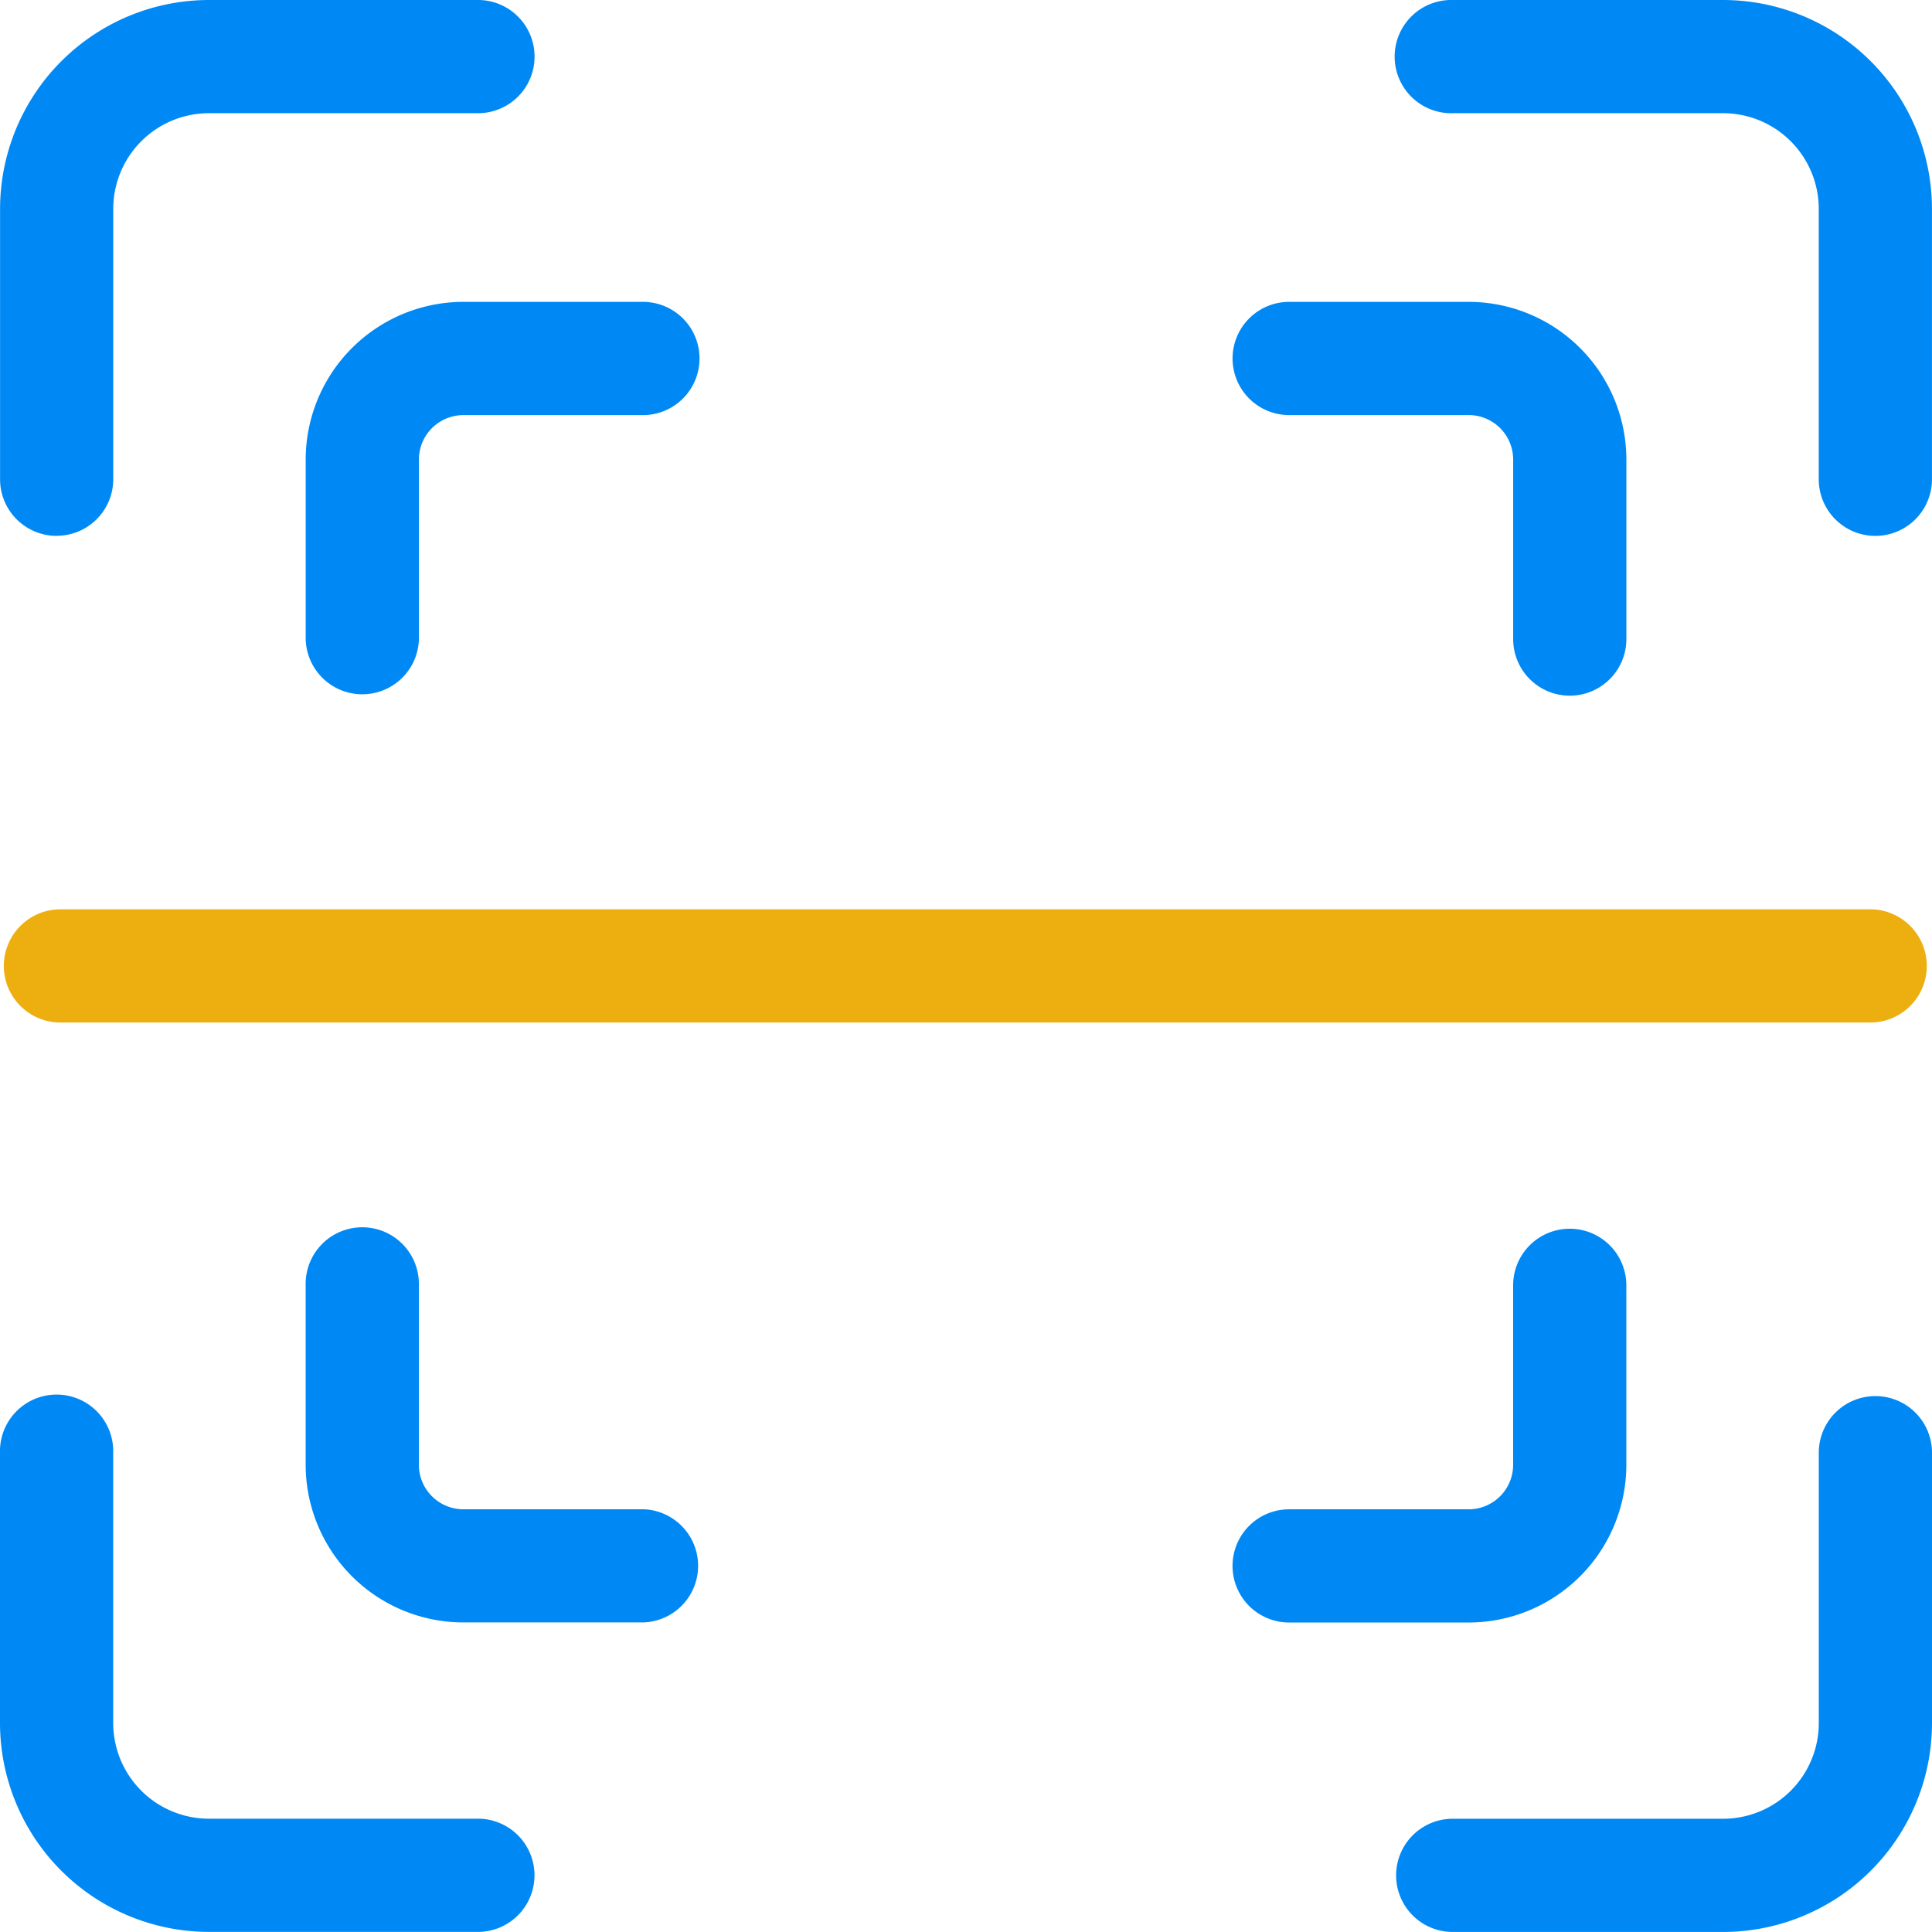
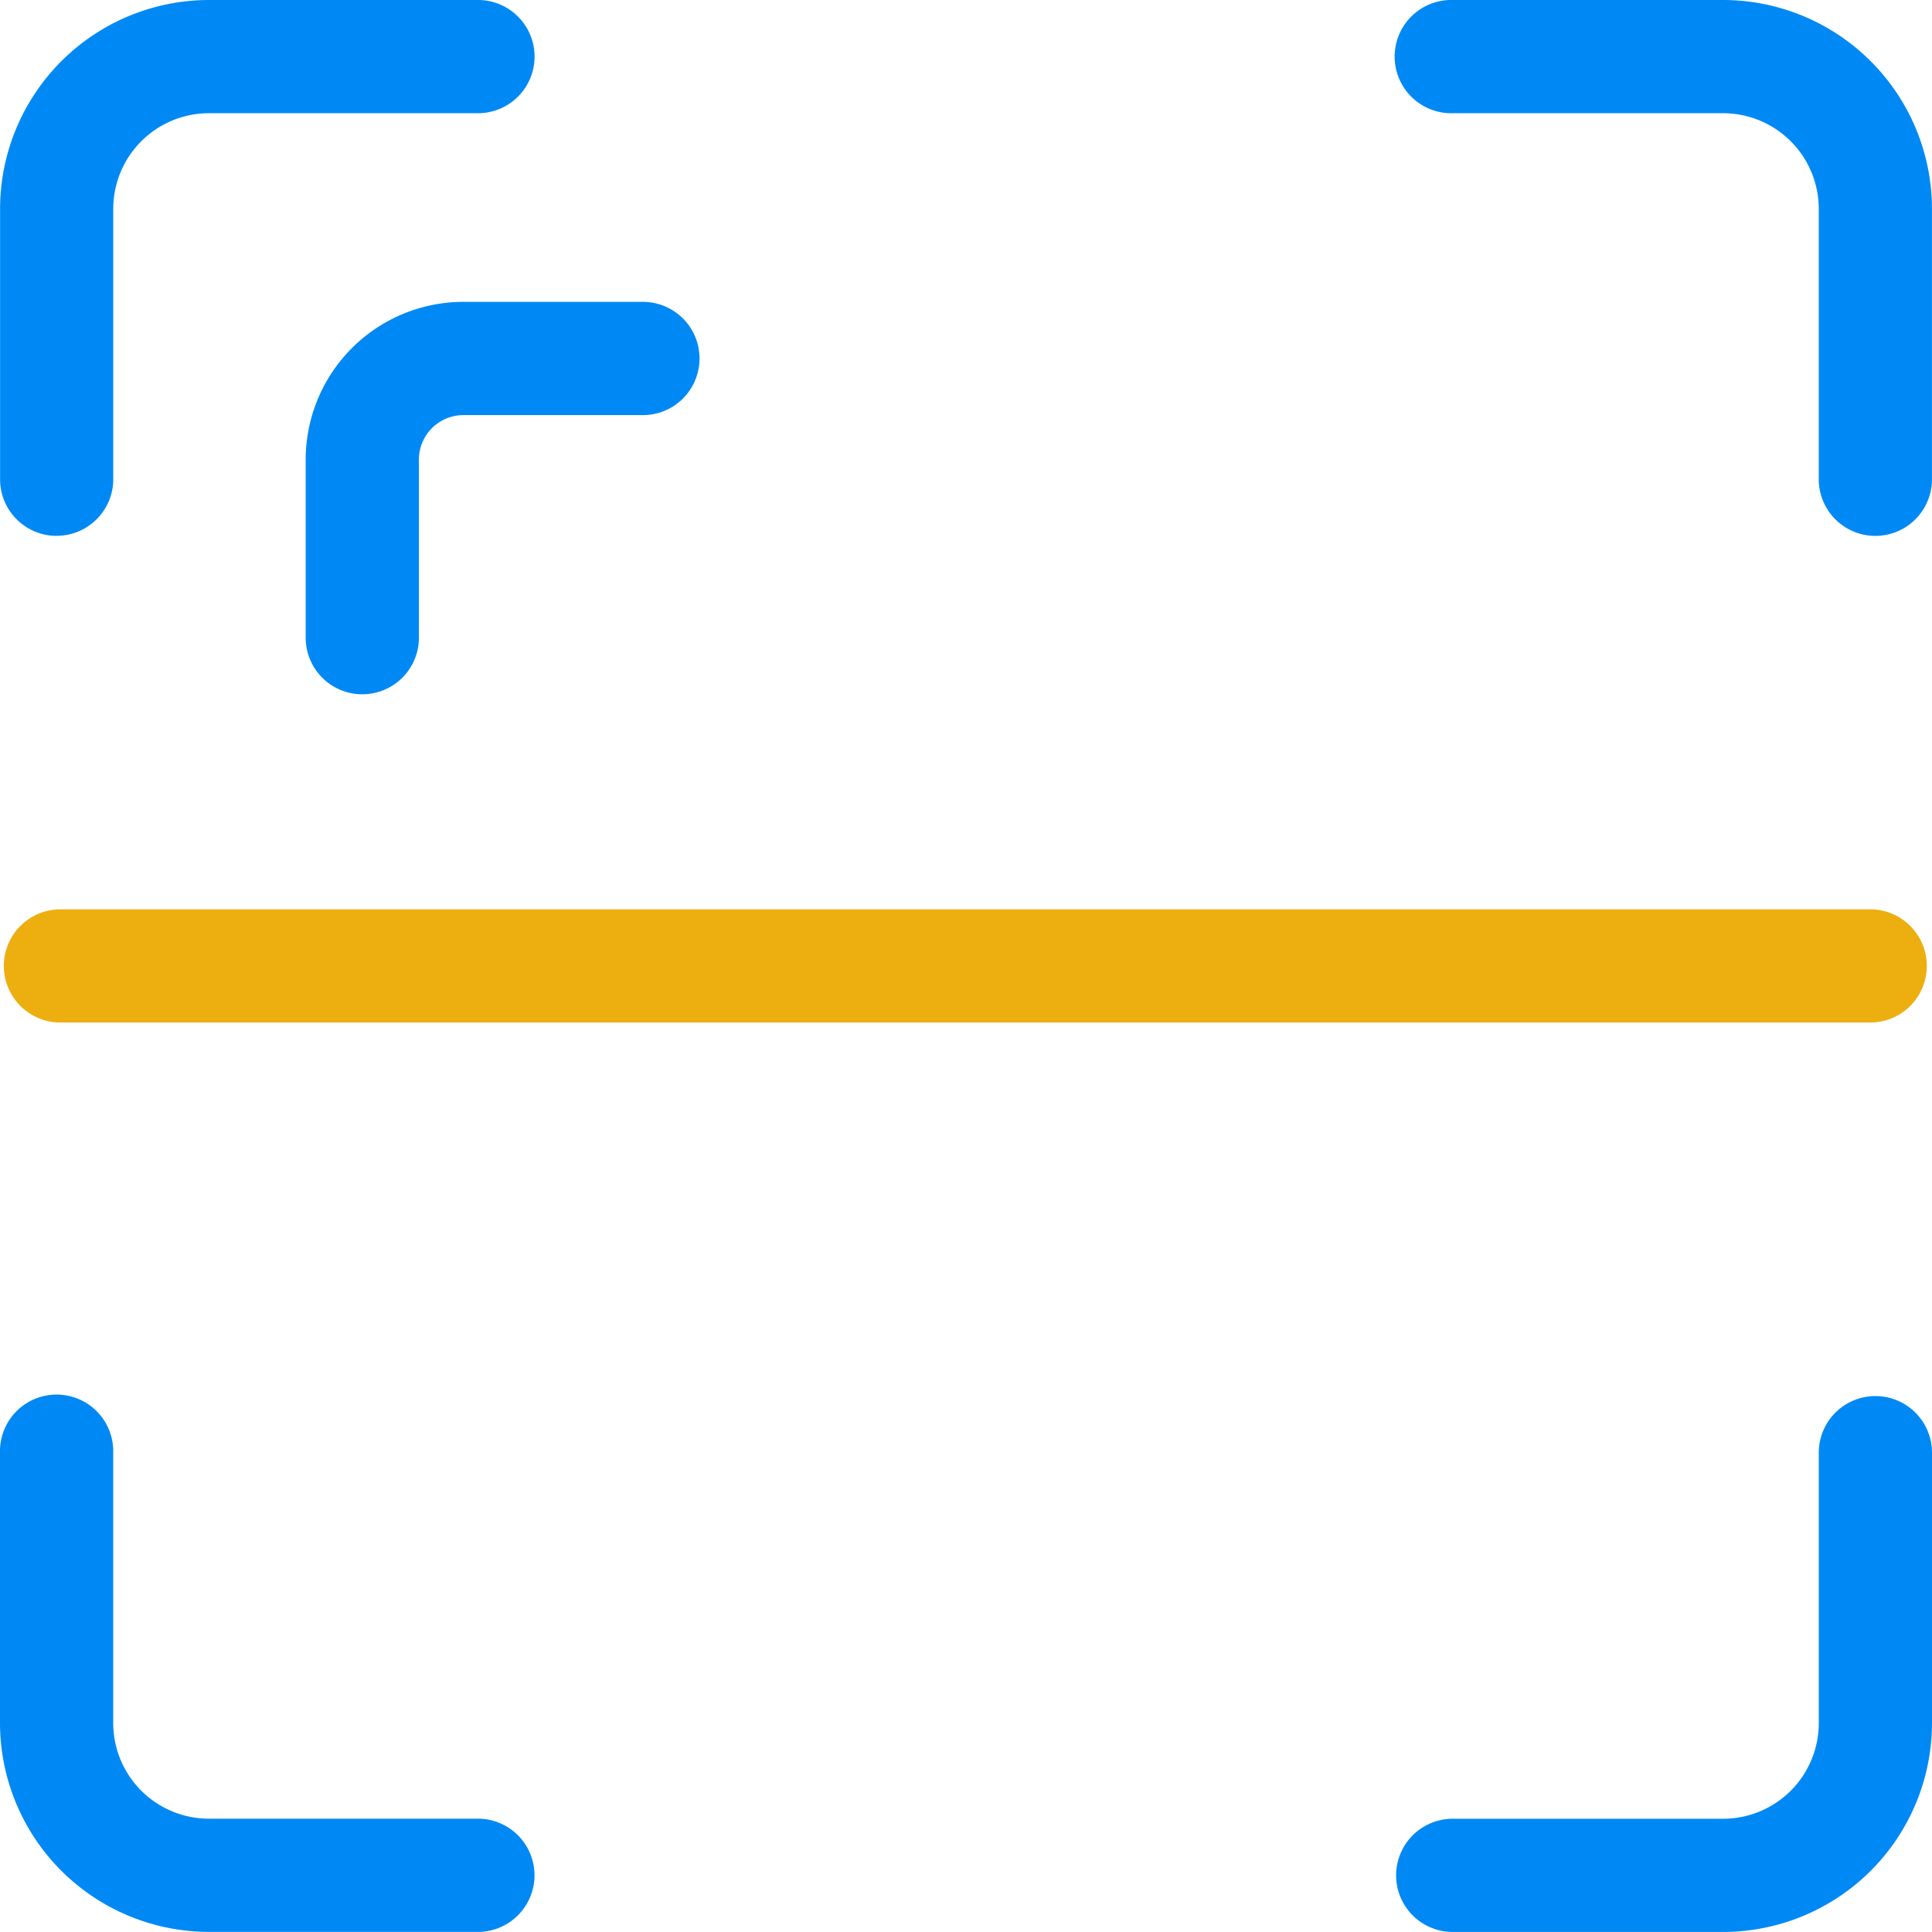
<svg xmlns="http://www.w3.org/2000/svg" width="55.003" height="55.002" viewBox="0 0 55.003 55.002">
  <g id="qr" transform="translate(0.002)">
    <path id="Path_4283" data-name="Path 4283" d="M379.309,0h-7.7a1.612,1.612,0,1,0,0,3.223h7.7a2.725,2.725,0,0,1,2.722,2.722v7.7a1.611,1.611,0,0,0,3.223,0v-7.7A5.952,5.952,0,0,0,379.309,0Z" transform="translate(-330.254)" fill="#0089f5" />
    <path id="Path_4284" data-name="Path 4284" d="M1.611,15.254a1.611,1.611,0,0,0,1.611-1.611v-7.7a2.725,2.725,0,0,1,2.723-2.72h7.7a1.612,1.612,0,0,0,0-3.223h-7.7A5.952,5.952,0,0,0,0,5.945v7.7a1.611,1.611,0,0,0,1.611,1.611Z" fill="#0089f5" />
    <path id="Path_4285" data-name="Path 4285" d="M13.643,382.031h-7.7a2.725,2.725,0,0,1-2.722-2.722v-7.7a1.612,1.612,0,1,0-3.223,0v7.7a5.952,5.952,0,0,0,5.945,5.945h7.7a1.612,1.612,0,0,0,0-3.223Z" transform="translate(0 -330.254)" fill="#0089f5" />
    <path id="Path_4286" data-name="Path 4286" d="M383.643,370a1.611,1.611,0,0,0-1.611,1.611v7.7a2.725,2.725,0,0,1-2.722,2.722h-7.7a1.611,1.611,0,1,0,0,3.223h7.7a5.952,5.952,0,0,0,5.945-5.945v-7.7A1.611,1.611,0,0,0,383.643,370Z" transform="translate(-330.254 -330.254)" fill="#0089f5" />
-     <path id="Path_4287" data-name="Path 4287" d="M328.254,83.223h5.111a1.267,1.267,0,0,1,1.266,1.266V89.6a1.611,1.611,0,1,0,3.223,0V84.49A4.493,4.493,0,0,0,333.365,80h-5.111a1.611,1.611,0,1,0,0,3.223Z" transform="translate(-291.554 -71.406)" fill="#0089f5" />
    <path id="Path_4288" data-name="Path 4288" d="M81,84.488V89.6a1.612,1.612,0,0,0,3.223,0V84.49a1.267,1.267,0,0,1,1.266-1.266H90.6A1.612,1.612,0,0,0,90.6,80H85.488A4.493,4.493,0,0,0,81,84.488Z" transform="translate(-72.299 -71.406)" fill="#0089f5" />
-     <path id="Path_4289" data-name="Path 4289" d="M90.6,333.631H85.488a1.267,1.267,0,0,1-1.266-1.266v-5.11a1.612,1.612,0,1,0-3.223,0v5.11a4.493,4.493,0,0,0,4.488,4.488H90.6a1.612,1.612,0,0,0,0-3.223Z" transform="translate(-72.299 -290.663)" fill="#0089f5" />
-     <path id="Path_4290" data-name="Path 4290" d="M337.853,332.366v-5.11a1.611,1.611,0,1,0-3.223,0v5.11a1.267,1.267,0,0,1-1.266,1.266h-5.111a1.611,1.611,0,1,0,0,3.223h5.111a4.493,4.493,0,0,0,4.489-4.489Z" transform="translate(-291.554 -290.663)" fill="#0089f5" />
    <path id="Path_4291" data-name="Path 4291" d="M1,242.611a1.611,1.611,0,0,0,1.611,1.611H54.174a1.612,1.612,0,0,0,0-3.223H2.611A1.611,1.611,0,0,0,1,242.611Z" transform="translate(-0.893 -215.111)" fill="#edaf10" />
  </g>
</svg>